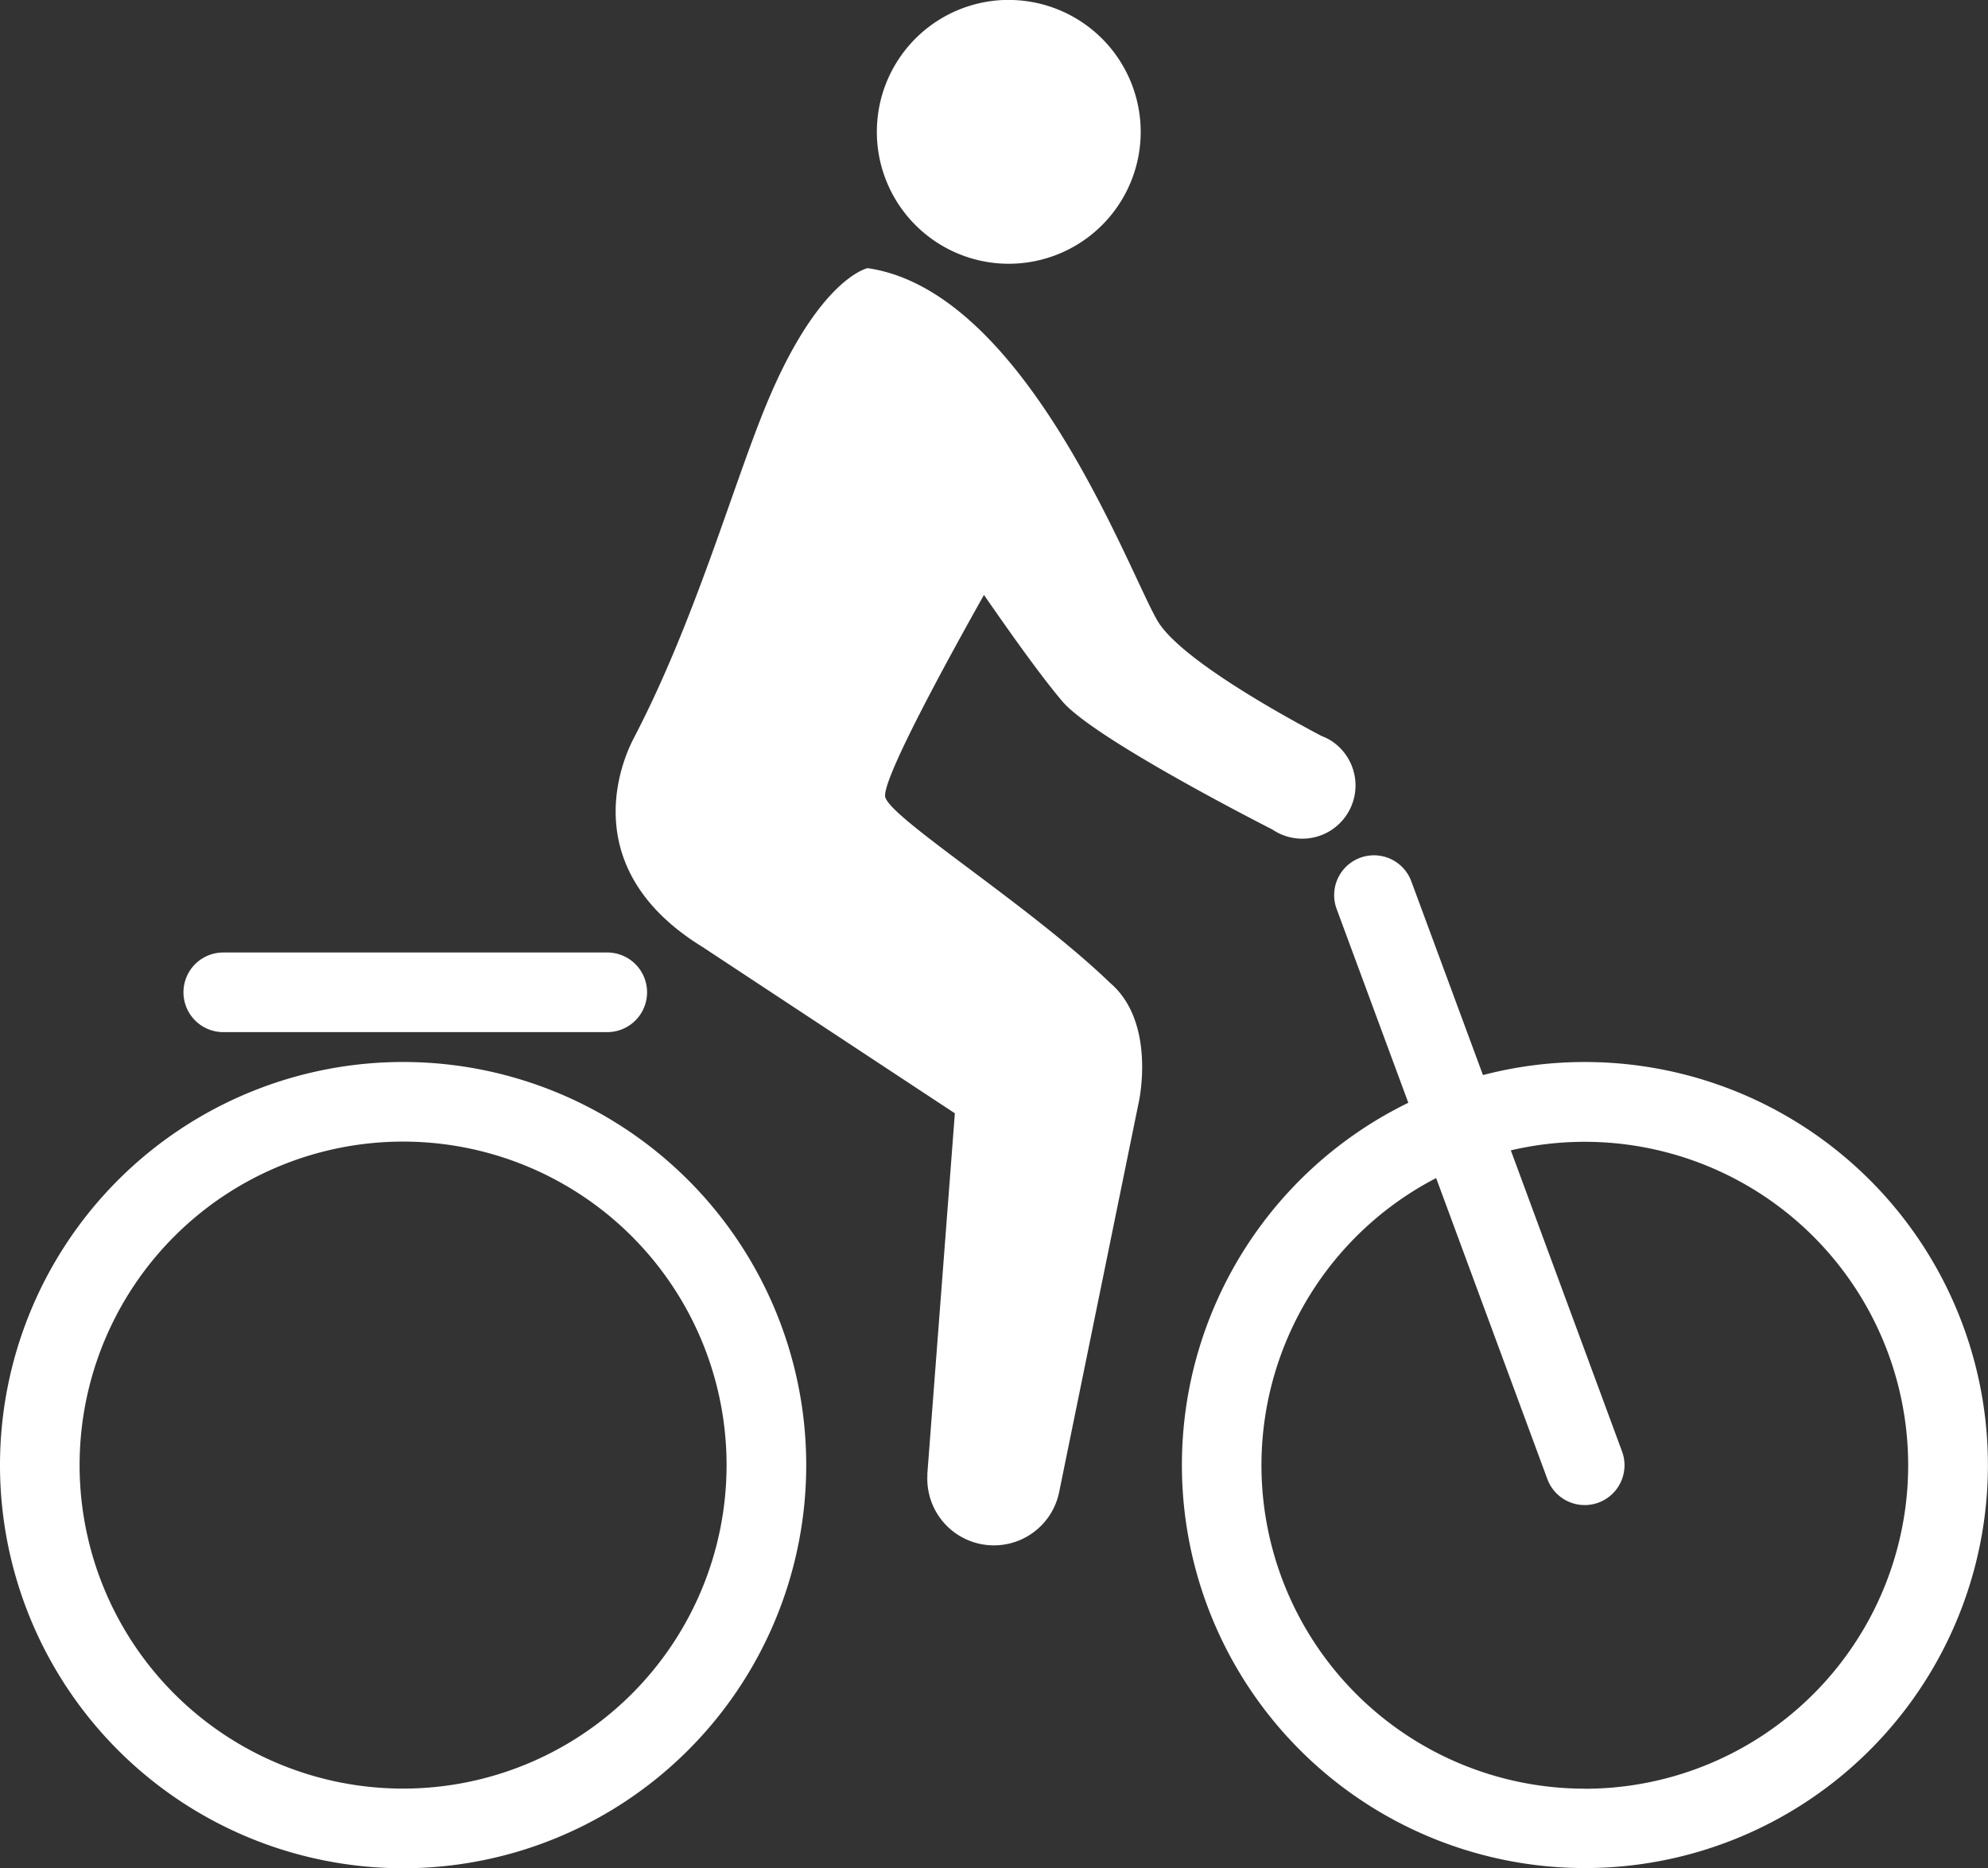
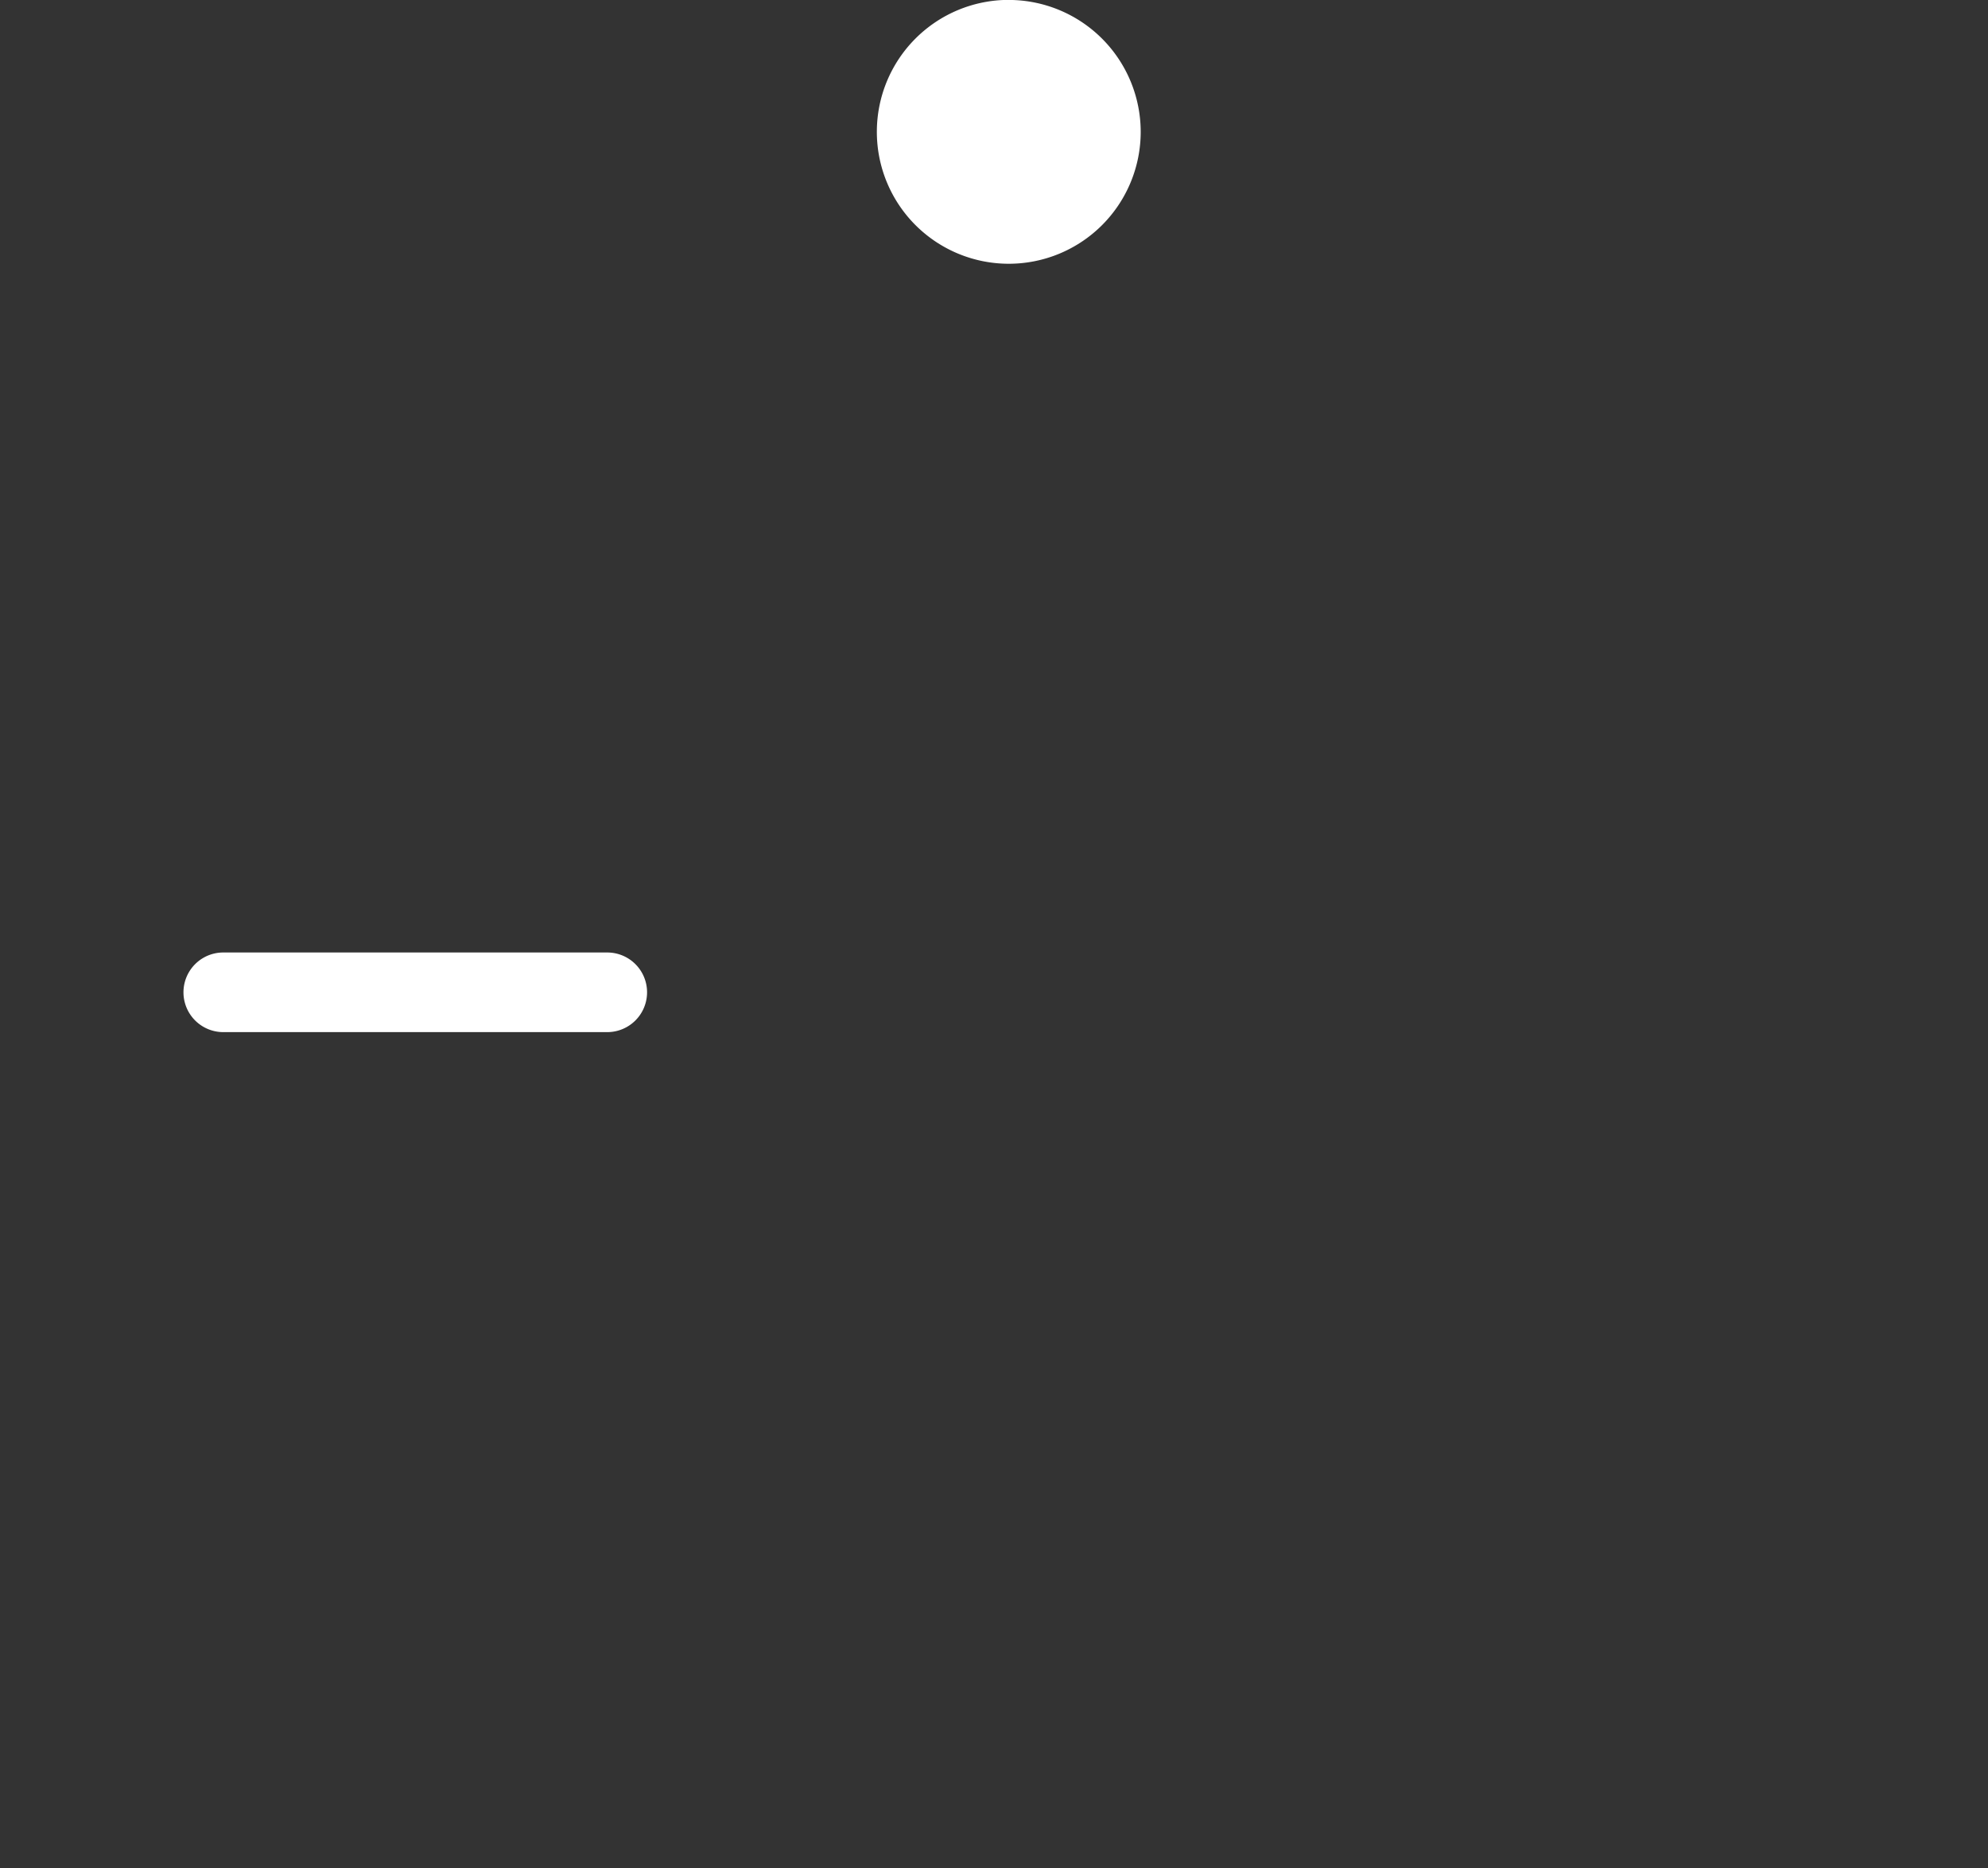
<svg xmlns="http://www.w3.org/2000/svg" width="75.074" height="70.549" viewBox="0 0 75.074 70.549">
  <rect x="0" y="0" width="75.074" height="70.549" fill="#333333" stroke="none" />
  <g id="Group_903" data-name="Group 903" transform="translate(-23.962 -19.555)">
    <path id="Path_601" data-name="Path 601" d="M333.789,154.7a4.982,4.982,0,1,0,4.981,4.983v0a4.986,4.986,0,0,0-4.981-4.981" transform="translate(-271.731 -135.149)" fill="#fff" />
-     <path id="Path_602" data-name="Path 602" d="M310.915,225.253a15.223,15.223,0,1,1,15.224-15.224,15.224,15.224,0,0,1-15.224,15.224m0-27.44a12.216,12.216,0,1,0,12.216,12.218,12.216,12.216,0,0,0-12.216-12.218" transform="translate(-271.731 -135.149)" fill="#fff" />
    <path id="Path_603" data-name="Path 603" d="M318.625,193.679h-14.5a1.5,1.5,0,1,1,0-3.007h14.5a1.5,1.5,0,1,1,0,3.007" transform="translate(-271.731 -135.149)" fill="#fff" />
-     <path id="Path_604" data-name="Path 604" d="M355.541,194.808a15.173,15.173,0,0,0-3.846.493l-2.706-7.317a1.5,1.5,0,1,0-2.82,1.043l2.707,7.32a15.219,15.219,0,1,0,6.664-1.539m0,27.44a12.213,12.213,0,0,1-5.613-23.058l4.2,11.367a1.5,1.5,0,1,0,2.82-1.044l-4.2-11.369a12.215,12.215,0,1,1,2.795,24.107" transform="translate(-271.731 -135.149)" fill="#fff" />
-     <path id="Path_605" data-name="Path 605" d="M346,182.7h0a1.991,1.991,0,0,0-.393-.2c-1.28-.672-5.312-2.871-6.194-4.339-1.052-1.75-4.935-12.46-10.956-13.331,0,0-1.856.376-3.831,5.167-1.266,3.069-2.692,8.163-5,12.583-.657,1.258-1.94,5.084,2.583,7.875l9.543,6.29-1.042,13.649h.006A2.515,2.515,0,0,0,335.7,211l3-14.691s.667-2.988-1.083-4.487c-3.146-3.025-8.567-6.378-8.5-7.081,0-.8,2.291-5.005,3.734-7.571.9,1.3,2.138,3.055,2.966,4.025,1.233,1.445,7.926,4.833,7.926,4.833A2.01,2.01,0,1,0,346,182.7" transform="translate(-271.731 -135.149)" fill="#fff" />
  </g>
</svg>